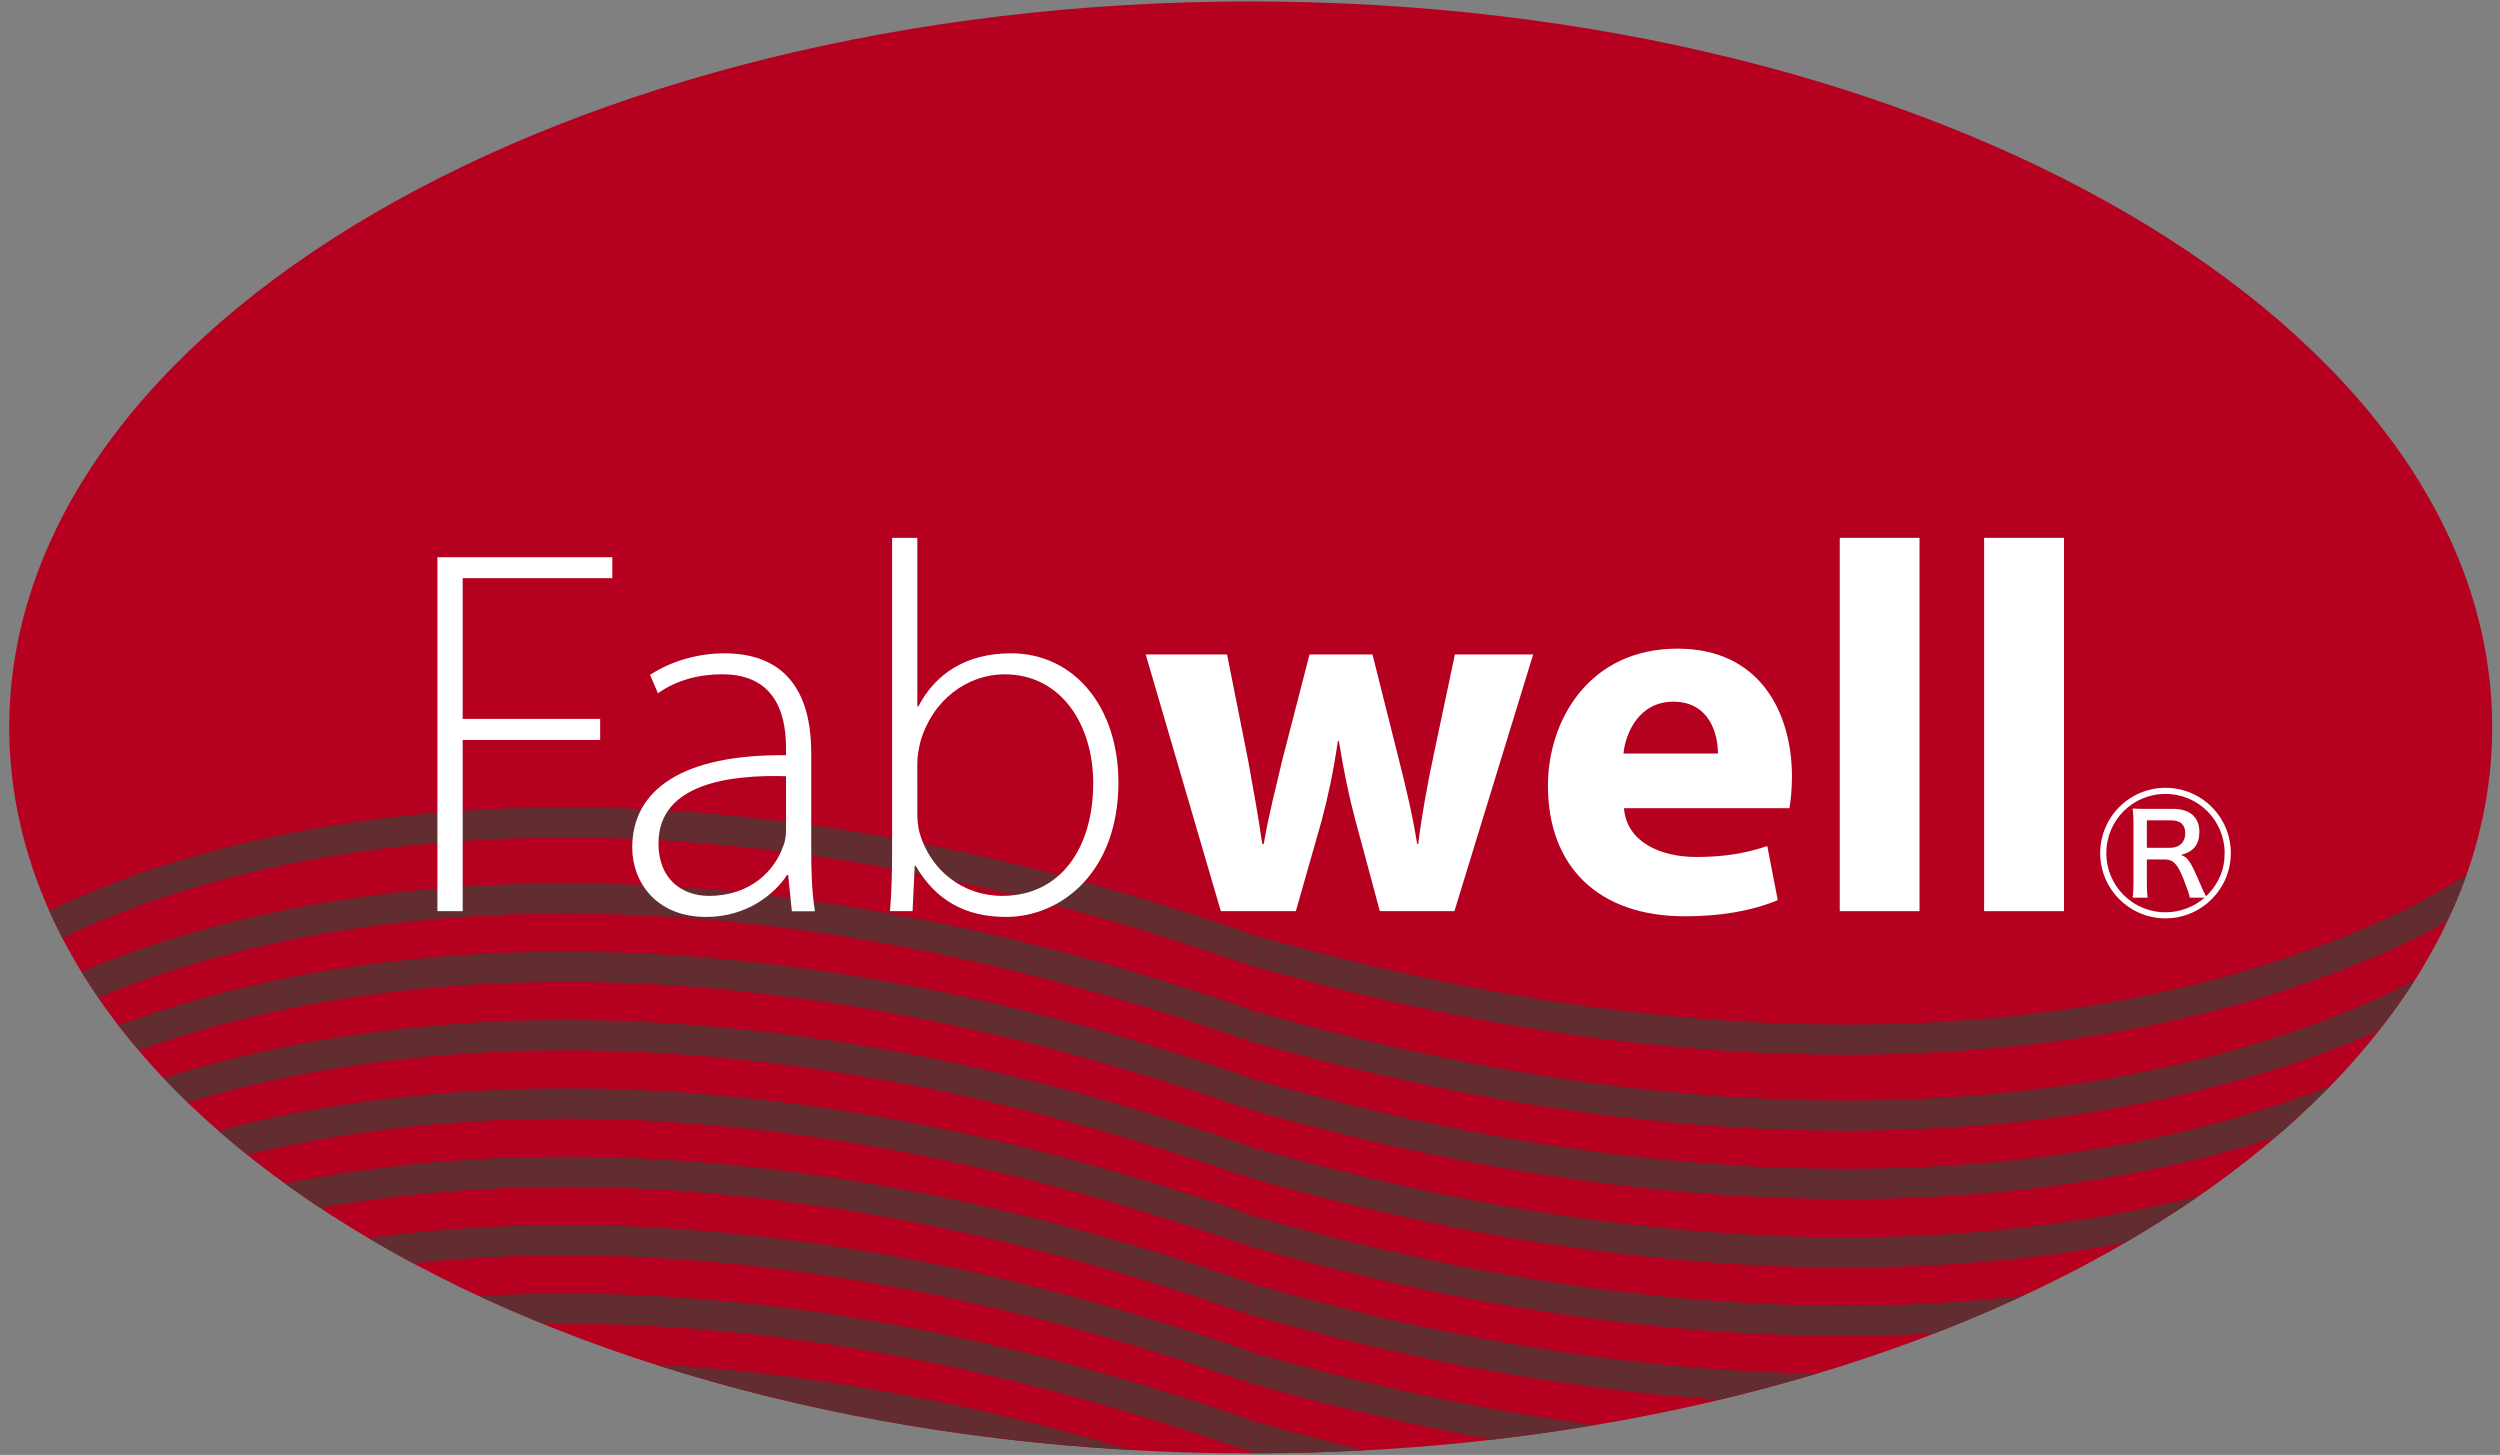
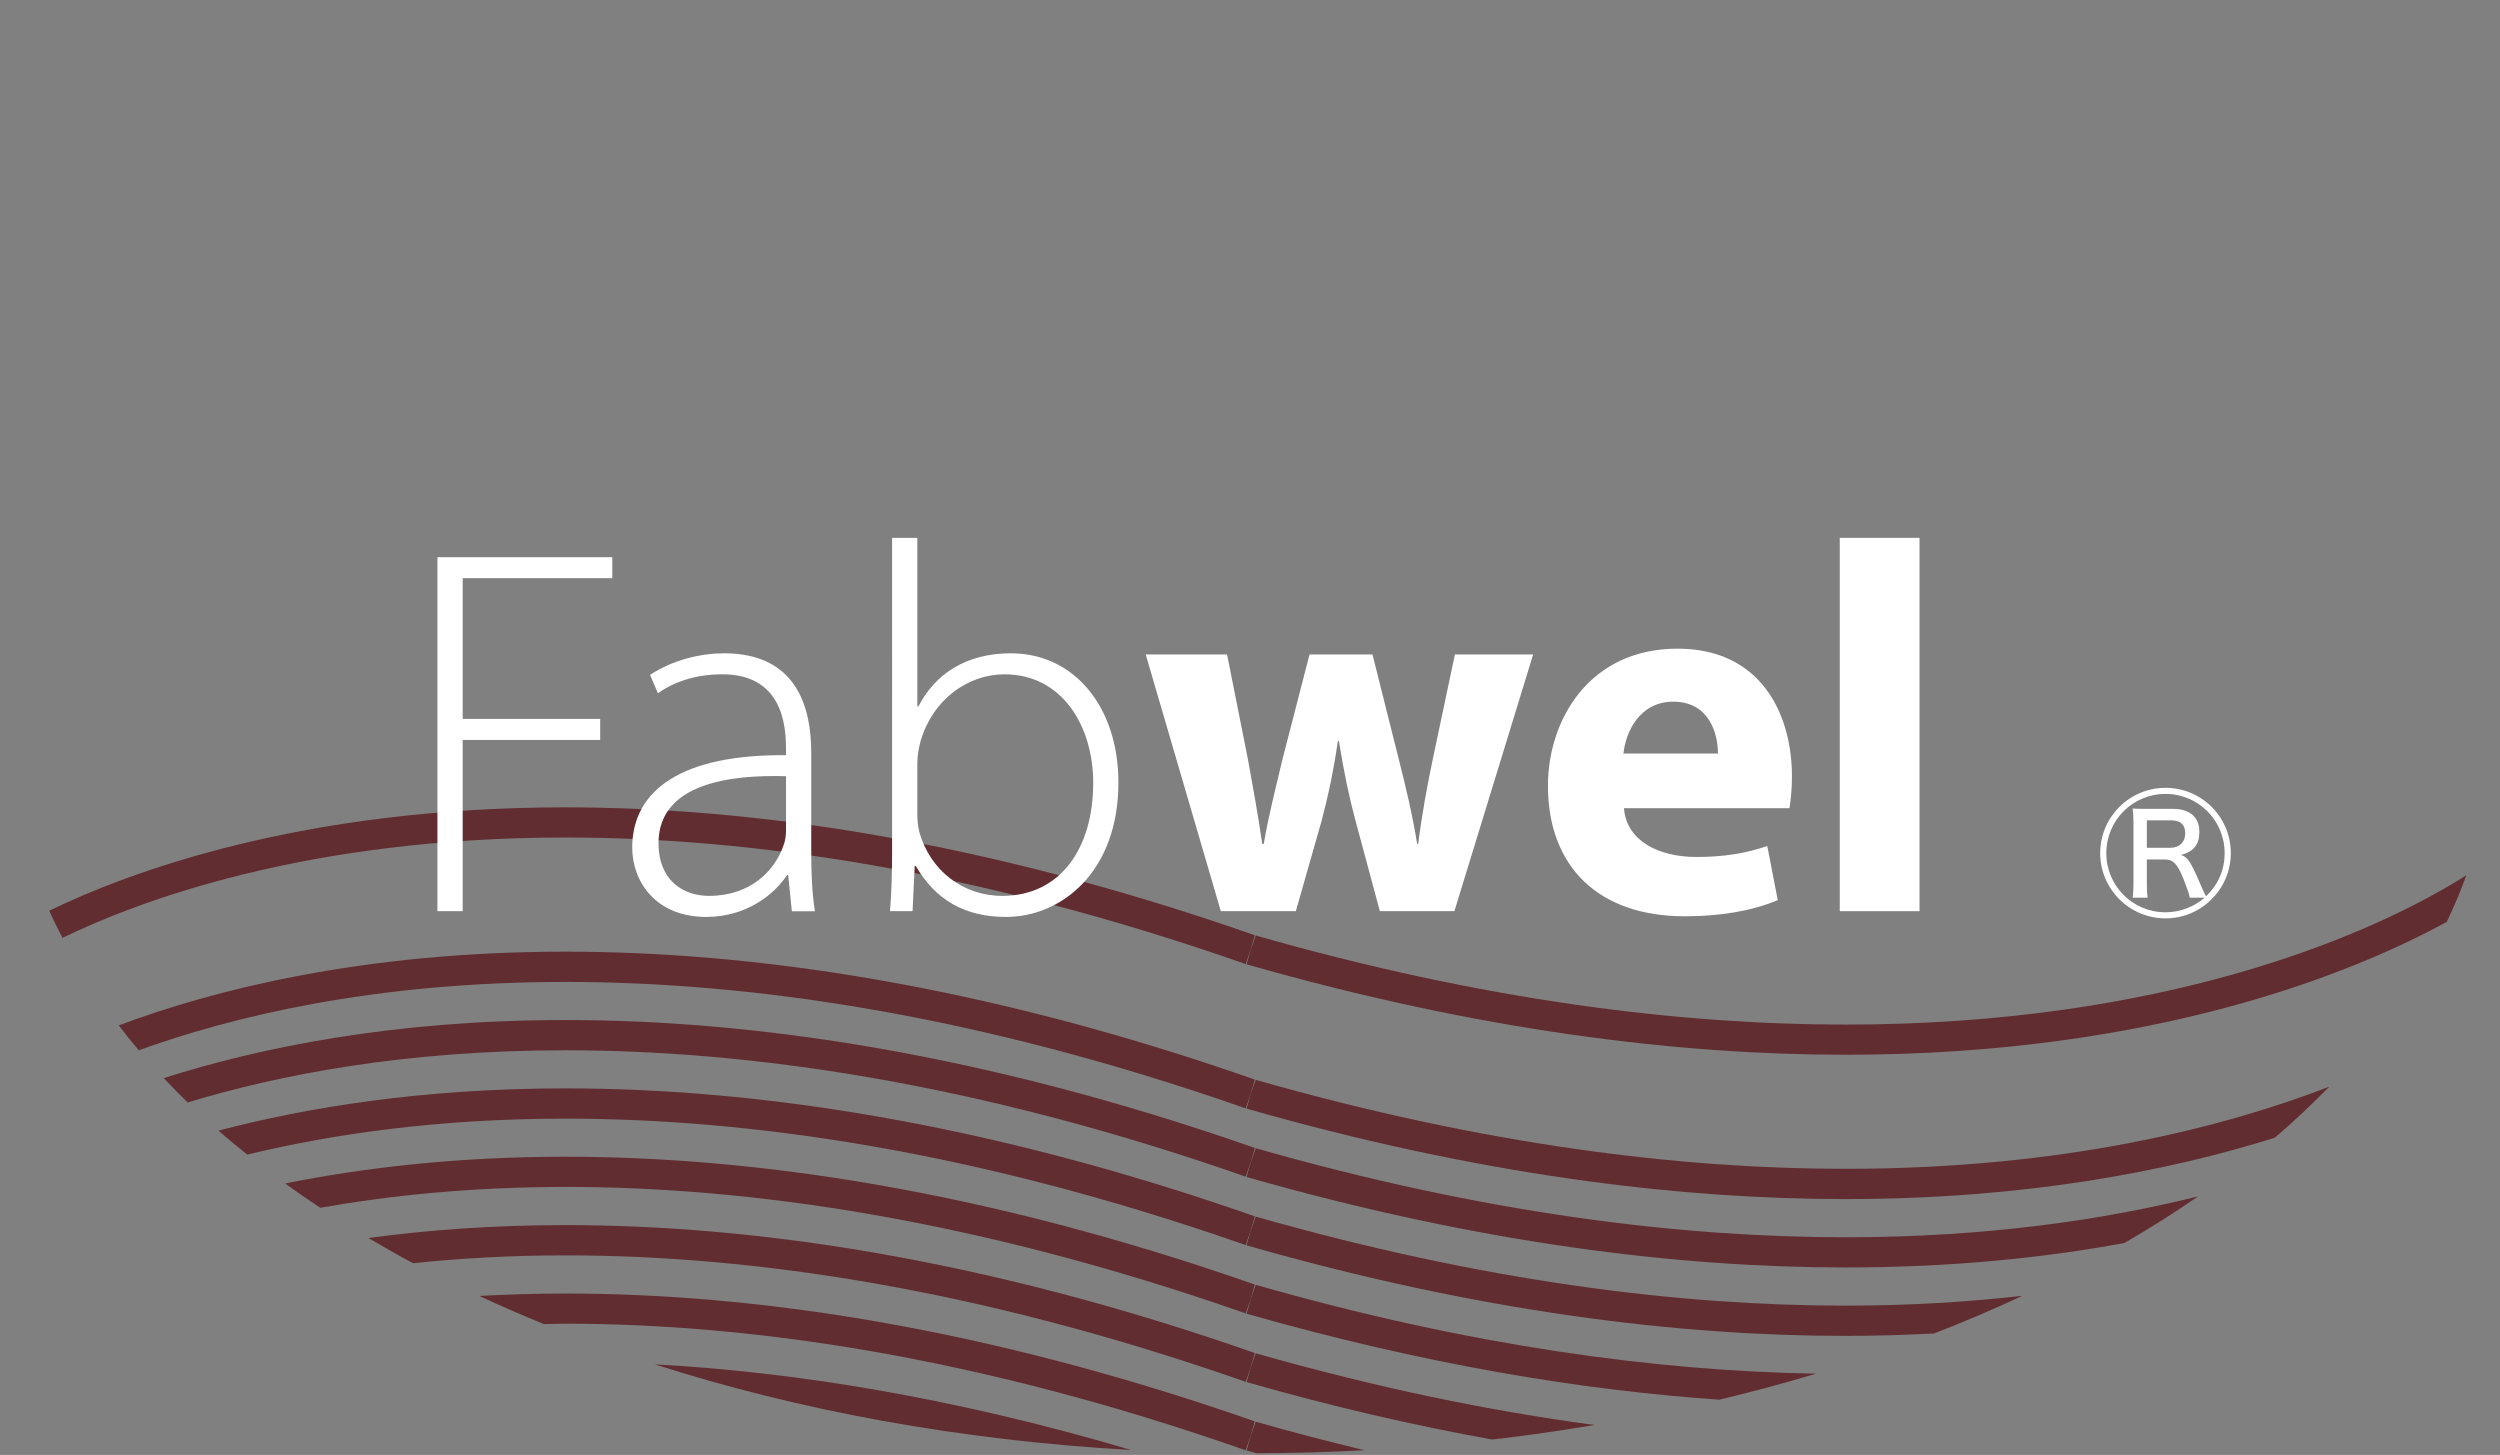
<svg xmlns="http://www.w3.org/2000/svg" version="1.1" x="0px" y="0px" width="244px" height="142px" viewBox="-0.904 -0.141 244 142" enable-background="new -0.904 -0.141 244 142" xml:space="preserve">
  <rect x="-0.904" y="-0.141" width="244" height="142" fill="#808080" stroke="none" />
  <defs>
</defs>
-   <path fill="#B6001F" d="M242.332,70.844c0,39.148-54.25,70.867-121.17,70.867C54.244,141.711,0,109.992,0,70.844  C0,31.727,54.244,0,121.162,0C188.082,0,242.332,31.727,242.332,70.844" />
  <path fill="#612D30" d="M120.674,93.953l0.488-1.391l0.408-1.422c-26.725-9.352-49.201-12.484-67.299-12.484  c-25.82,0-42.719,6.375-50.365,10.086c0.393,0.891,0.83,1.773,1.287,2.656c7.299-3.555,23.734-9.797,49.078-9.797  C72.049,81.602,94.211,84.68,120.674,93.953" />
  <path fill="#612D30" d="M179.215,99.859c-16.039,0-35.23-2.305-57.645-8.719c0.029,0.008,0.055,0.016,0.082,0.031l-0.488,1.398  l-0.406,1.406c22.66,6.484,42.137,8.828,58.457,8.828h0.016c30.594,0,50.07-8.266,58.668-12.969c0.715-1.5,1.371-3.016,1.91-4.555  c-0.578,0.375-1.348,0.852-2.316,1.398C229.875,91.031,210.578,99.859,179.215,99.859" />
-   <path fill="#612D30" d="M120.674,101.359l0.488-1.391l0.408-1.414c0.01,0,0.018,0.008,0.029,0.008  c-26.736-9.359-49.221-12.5-67.328-12.5c-22.715,0-38.521,4.938-47.205,8.648c0.514,0.844,1.07,1.68,1.641,2.508  c8.461-3.547,23.695-8.195,45.564-8.203C72.049,89.016,94.211,92.086,120.674,101.359" />
-   <path fill="#612D30" d="M121.6,98.563c0.016,0.008,0.033,0.008,0.057,0.016l-0.494,1.391l-0.406,1.422  c22.662,6.477,42.139,8.828,58.451,8.828h0.016c24.328,0,41.617-5.227,52-9.734c1.273-1.609,2.461-3.25,3.523-4.922  c-8.992,4.602-27.391,11.703-55.539,11.711C163.184,107.273,143.996,104.961,121.6,98.563" />
  <path fill="#612D30" d="M120.674,108.039l0.482-1.383l0.41-1.43c0.004,0,0.016,0,0.023,0.008  c-26.73-9.359-49.211-12.492-67.318-12.492c-19.859,0-34.428,3.766-43.584,7.195c0.629,0.82,1.277,1.633,1.957,2.43  c8.91-3.227,22.803-6.672,41.627-6.672C72.049,95.695,94.211,98.766,120.674,108.039" />
  <path fill="#612D30" d="M121.59,105.234c0.021,0.008,0.037,0.008,0.063,0.023l-0.498,1.398l-0.395,1.406  c22.65,6.477,42.127,8.828,58.447,8.828h0.016c17.652,0,31.586-2.758,41.887-5.984c1.891-1.617,3.652-3.281,5.32-4.984  c-10.289,3.969-25.98,8.016-47.223,8.016C163.176,113.938,143.996,111.633,121.59,105.234" />
  <path fill="#612D30" d="M120.674,114.703l0.49-1.391l0.406-1.414c0.004,0,0.01,0,0.018,0.008  c-26.732-9.359-49.213-12.492-67.316-12.492c-16.932,0-30.023,2.742-39.195,5.672c0.756,0.797,1.527,1.594,2.33,2.375  c8.826-2.68,21.115-5.094,36.865-5.094C72.049,102.367,94.211,105.438,120.674,114.703" />
  <path fill="#612D30" d="M121.588,111.906c0.021,0.008,0.039,0.008,0.064,0.023l-0.486,1.383l-0.408,1.422  c22.664,6.477,42.137,8.828,58.457,8.828h0.016c10.34,0,19.398-0.945,27.203-2.383c2.516-1.453,4.914-2.977,7.199-4.555  c-9.16,2.281-20.617,3.992-34.418,3.992C163.184,120.617,143.988,118.313,121.588,111.906" />
  <path fill="#612D30" d="M120.676,121.383l0.486-1.391l0.408-1.422c0,0.008,0.004,0.008,0.004,0.008  c-26.721-9.359-49.205-12.492-67.303-12.492c-13.887,0-25.184,1.844-33.859,4.125c0.912,0.789,1.854,1.57,2.814,2.336  c8.16-1.969,18.498-3.508,31.045-3.508C72.051,109.039,94.205,112.109,120.676,121.383" />
  <path fill="#612D30" d="M121.576,118.578c0.023,0.008,0.049,0.016,0.072,0.023l-0.484,1.391l-0.406,1.414  c22.652,6.484,42.129,8.836,58.449,8.836h0.016c2.984,0,5.855-0.094,8.629-0.234c2.98-1.148,5.852-2.383,8.637-3.68  c-5.289,0.602-11.031,0.961-17.281,0.961C163.172,127.289,143.984,124.977,121.576,118.578" />
  <path fill="#612D30" d="M120.674,128.047l0.488-1.375l0.408-1.438c-26.725-9.352-49.201-12.477-67.299-12.477  c-10.641,0-19.758,1.086-27.344,2.609c1.113,0.813,2.254,1.594,3.424,2.375c6.818-1.211,14.775-2.031,23.92-2.039  C72.049,115.703,94.211,118.781,120.674,128.047" />
  <path fill="#612D30" d="M121.57,125.234c0.025,0.016,0.055,0.023,0.082,0.031l-0.49,1.406l-0.404,1.406  c17.215,4.914,32.594,7.461,46.145,8.391c3.219-0.766,6.367-1.617,9.438-2.539C160.902,133.664,142.66,131.273,121.57,125.234" />
  <path fill="#612D30" d="M120.674,134.727l0.488-1.383l0.408-1.43c0.004,0,0.01,0.008,0.018,0.008  c-26.732-9.359-49.213-12.492-67.316-12.492c-7.078,0-13.48,0.484-19.217,1.258c1.424,0.844,2.865,1.664,4.355,2.461  c4.563-0.477,9.506-0.766,14.861-0.766C72.049,122.383,94.211,125.453,120.674,134.727" />
  <path fill="#612D30" d="M121.652,131.938l-0.488,1.406l-0.406,1.406c8.434,2.414,16.426,4.25,23.98,5.609  c3.375-0.391,6.703-0.867,9.969-1.422c-10.133-1.359-21.164-3.602-33.121-7.016C121.609,131.93,121.627,131.938,121.652,131.938" />
  <path fill="#612D30" d="M120.674,141.406l0.488-1.391l0.404-1.43c0.021,0.016,0.043,0.016,0.063,0.023  c-26.75-9.359-49.244-12.5-67.357-12.5c-2.92,0-5.713,0.094-8.398,0.234c2.051,0.961,4.152,1.867,6.305,2.75  c0.697-0.016,1.377-0.039,2.094-0.039C72.049,129.055,94.211,132.133,120.674,141.406" />
  <path fill="#612D30" d="M121.652,138.625l-0.488,1.391l-0.406,1.414c0.332,0.094,0.656,0.18,0.986,0.266  c3.549-0.008,7.057-0.109,10.525-0.297c-3.461-0.828-7.008-1.75-10.643-2.789C121.633,138.609,121.643,138.617,121.652,138.625" />
  <path fill="#612D30" d="M109.49,141.375c-17.539-5.18-33.041-7.625-46.473-8.352C77.051,137.523,92.773,140.438,109.49,141.375" />
  <path fill="#FFFFFF" d="M118.857,63.734l2.049,10.297c0.461,2.555,0.975,5.328,1.385,8.195h0.15c0.465-2.813,1.23-5.688,1.797-8.148  l2.668-10.344h6.145l2.508,9.992c0.727,2.859,1.391,5.633,1.852,8.5h0.102c0.352-2.813,0.875-5.688,1.484-8.563l2.098-9.93h7.637  l-7.684,25.055h-7.277l-2.359-8.766c-0.664-2.453-1.125-4.711-1.641-7.836h-0.098c-0.457,3.125-0.977,5.484-1.586,7.781l-2.516,8.82  h-7.322l-7.332-25.055H118.857z" />
  <polygon fill="#FFFFFF" points="41.789,54.242 58.857,54.242 58.857,56.289 44.254,56.289 44.254,70.023 57.674,70.023   57.674,72.078 44.254,72.078 44.254,88.789 41.789,88.789 " />
  <path fill="#FFFFFF" d="M78.273,82.945c0,1.945,0.059,3.945,0.359,5.852h-2.25l-0.361-3.539h-0.107  c-1.23,1.883-3.943,4.094-7.891,4.094c-4.965,0-7.221-3.492-7.221-6.766c0-5.688,4.971-9.125,15.008-9.016v-0.672  c0-2.398-0.455-7.273-6.297-7.227c-2.152,0-4.414,0.57-6.201,1.852l-0.771-1.797c2.254-1.492,5.021-2.105,7.23-2.105  c7.119,0,8.502,5.332,8.502,9.684V82.945z M75.811,75.617c-5.375-0.156-12.447,0.664-12.447,6.555c0,3.547,2.357,5.125,4.922,5.125  c4.1,0,6.457-2.508,7.273-4.914c0.209-0.516,0.252-1.078,0.252-1.492V75.617z" />
  <path fill="#FFFFFF" d="M86.164,52.352h2.463v16.453h0.104c1.641-3.18,4.664-5.184,9.02-5.184c6.195,0,10.502,5.234,10.502,12.613  c0,8.75-5.588,13.117-10.965,13.117c-4,0-6.879-1.641-8.814-4.977h-0.102l-0.209,4.414h-2.203c0.154-1.75,0.205-3.898,0.205-5.742  V52.352z M88.627,79.305c0,0.563,0.049,1.18,0.203,1.789c1.07,3.742,4.254,6.203,8.092,6.203c5.639,0,8.871-4.609,8.871-11.016  c0-5.633-3.082-10.609-8.658-10.609c-3.588,0-7.027,2.469-8.201,6.563c-0.146,0.609-0.307,1.281-0.307,2.148V79.305z" />
  <path fill="#FFFFFF" d="M157.594,78.742c0.258,3.227,3.434,4.758,7.074,4.758c2.668,0,4.816-0.352,6.914-1.07l1.023,5.281  c-2.563,1.078-5.688,1.578-9.063,1.578c-8.508,0-13.367-4.906-13.367-12.75c0-6.352,3.988-13.371,12.648-13.371  c8.098,0,11.168,6.301,11.168,12.496c0,1.336-0.145,2.516-0.246,3.078H157.594z M166.77,73.406c0-1.891-0.82-5.063-4.359-5.063  c-3.328,0-4.656,3.016-4.867,5.063H166.77z" />
  <rect x="178.656" y="52.352" fill="#FFFFFF" width="7.785" height="36.438" />
-   <rect x="192.746" y="52.352" fill="#FFFFFF" width="7.797" height="36.438" />
  <path fill="#FFFFFF" d="M210.941,82.602c0.859,0,1.434-0.547,1.434-1.406s-0.473-1.273-1.383-1.273h-2.363v2.68H210.941z   M211.176,78.805c1.641,0,2.578,0.805,2.578,2.234c0,1.25-0.547,1.93-1.797,2.266c0.676,0.211,0.938,0.602,2,3.094  c0.082,0.211,0.262,0.602,0.445,0.938c1.223-1.172,1.82-2.602,1.82-4.211c0-3.203-2.578-5.781-5.773-5.781  c-3.203,0-5.777,2.578-5.777,5.781c0,3.195,2.574,5.773,5.777,5.773c1.402,0,2.781-0.523,3.824-1.43h-1.457  c-0.055-0.336-0.184-0.727-0.602-1.797c-0.598-1.508-1.016-1.93-1.844-1.93h-1.742v2.344c0,0.625,0.023,0.938,0.074,1.383h-1.457  c0.051-0.5,0.078-0.758,0.078-1.383v-5.93c0-0.547-0.027-0.938-0.078-1.383c0.598,0.031,0.727,0.031,1.328,0.031H211.176z   M216.824,83.125c0,3.508-2.867,6.367-6.375,6.367c-3.516,0-6.375-2.859-6.375-6.367c0-3.516,2.859-6.375,6.375-6.375  C213.957,76.75,216.824,79.586,216.824,83.125" />
  <rect id="_x3C_スライス_x3E__1_" fill="none" width="242.332" height="141.711" />
</svg>